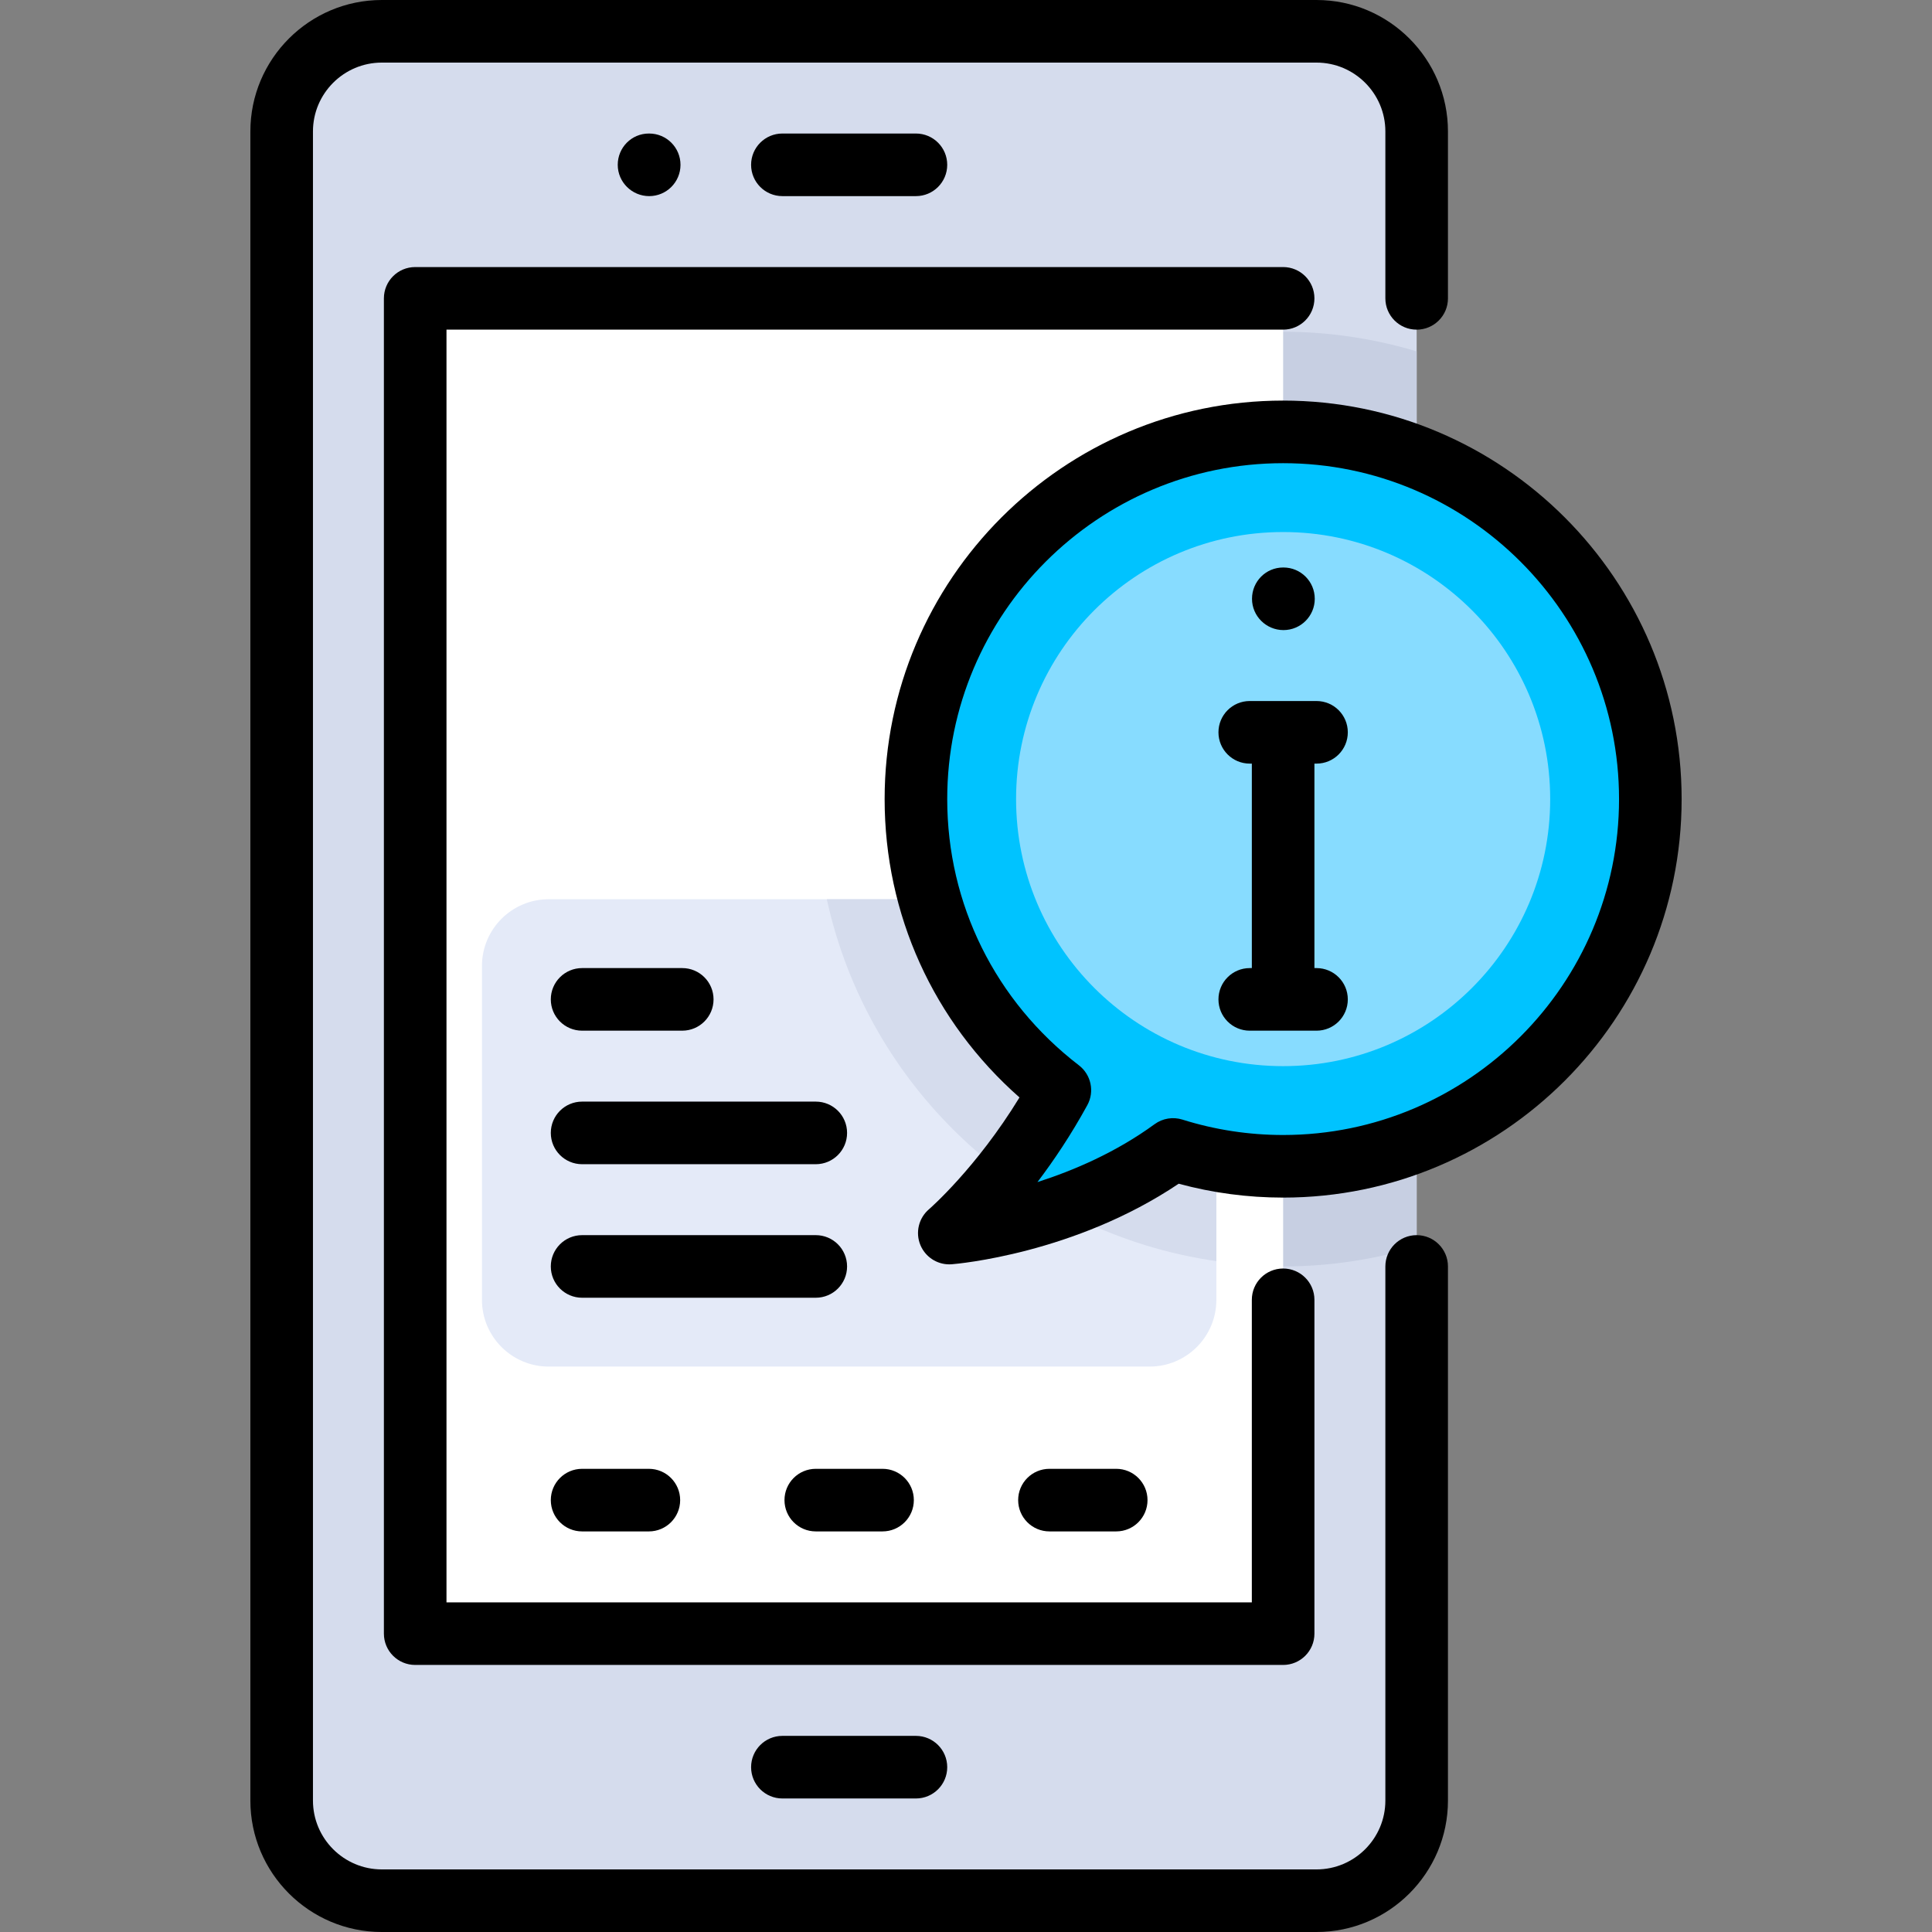
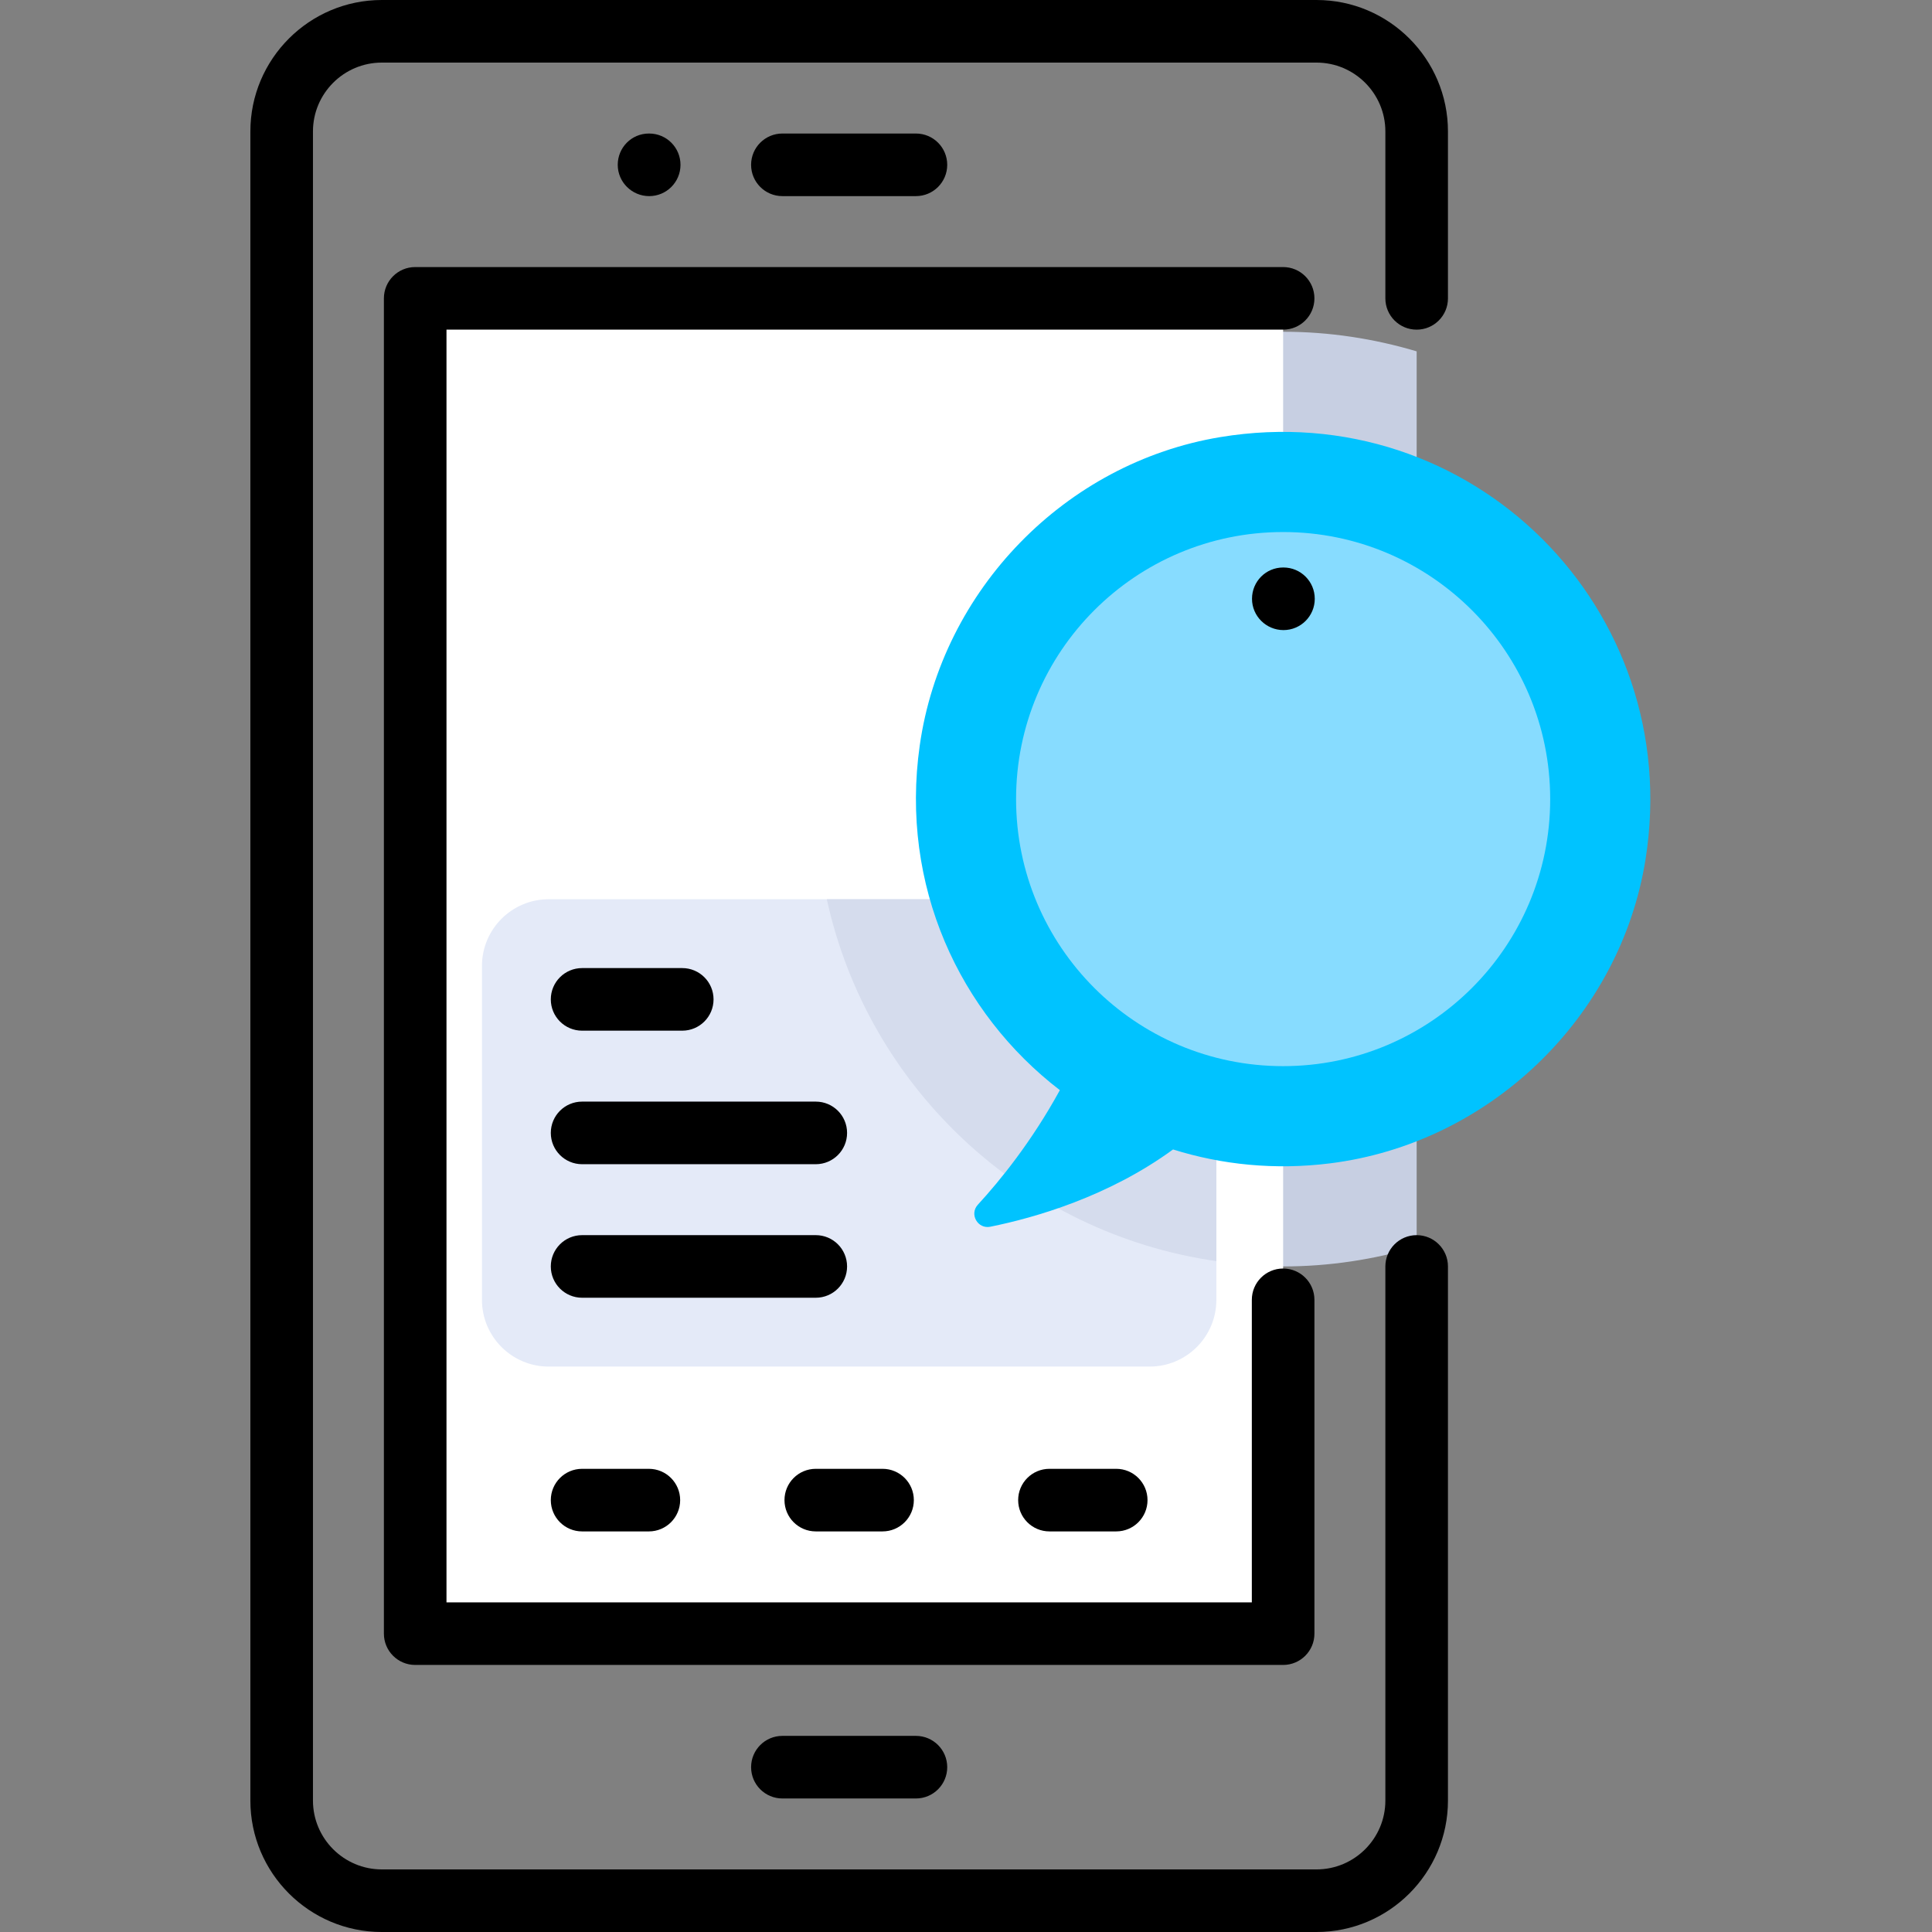
<svg xmlns="http://www.w3.org/2000/svg" version="1.1" id="Layer_1" viewBox="0 0 512 512" xml:space="preserve">
  <rect x="0" y="0" width="512" height="512" fill="#808080" stroke="none" />
-   <path style="fill:#D5DCED;" d="M348.89,503.706H101.184c-14.658,0-26.54-11.882-26.54-26.54V34.834  c0-14.658,11.882-26.54,26.54-26.54H348.89c14.658,0,26.54,11.882,26.54,26.54v442.333  C375.43,491.824,363.548,503.706,348.89,503.706z" />
  <path style="fill:#C7CFE2;" d="M375.43,93.111c-11.22-3.342-23.081-5.197-35.387-5.197c-68.401,0-123.853,55.451-123.853,123.853  S271.642,335.62,340.043,335.62c12.306,0,24.167-1.856,35.387-5.197V93.111z" />
  <rect x="110.03" y="79.067" style="fill:#FFFFFF;" width="230.013" height="353.866" />
  <path style="fill:#E4EAF8;" d="M304.657,362.16h-159.24c-9.772,0-17.693-7.921-17.693-17.693V256  c0-9.772,7.921-17.693,17.693-17.693h159.24c9.772,0,17.693,7.921,17.693,17.693v88.467  C322.35,354.239,314.429,362.16,304.657,362.16z" />
  <path style="fill:#D5DCED;" d="M304.657,238.307h-85.544c10.924,49.982,52.011,88.558,103.237,95.907V256  C322.35,246.228,314.428,238.307,304.657,238.307z" />
  <path style="fill:#00C3FF;" d="M323.392,115.836c-41.086,6.809-73.797,40.489-79.651,81.722  c-5.277,37.17,10.544,70.915,37.133,91.342c-7.461,13.638-15.849,23.96-21.731,30.356c-2.309,2.511-0.046,6.516,3.298,5.84  c11.8-2.384,31.266-7.95,48.43-20.478c12.913,4.054,26.976,5.509,41.593,3.685c42.211-5.269,76.957-38.578,83.625-80.591  C446.631,161.287,389.887,104.816,323.392,115.836z" />
  <circle style="fill:#87DCFF;" cx="340.043" cy="211.767" r="70.773" />
  <path d="M375.43,327.326c-4.58,0-8.294,3.713-8.294,8.294v141.546c0,10.061-8.185,18.246-18.246,18.246H101.184  c-10.061,0-18.246-8.185-18.246-18.246V34.834c0-10.061,8.185-18.246,18.246-18.246H348.89c10.061,0,18.246,8.185,18.246,18.246  v44.233c0,4.58,3.713,8.294,8.294,8.294s8.294-3.713,8.294-8.294V34.834C383.724,15.627,368.097,0,348.89,0H101.184  C81.976,0,66.35,15.627,66.35,34.834v442.333c0,19.207,15.627,34.834,34.834,34.834H348.89c19.207,0,34.834-15.627,34.834-34.834  V335.62C383.724,331.04,380.01,327.326,375.43,327.326z" />
  <path d="M242.73,51.974c4.58,0,8.294-3.713,8.294-8.294s-3.713-8.294-8.294-8.294h-35.387c-4.58,0-8.294,3.713-8.294,8.294  s3.713,8.294,8.294,8.294H242.73z" />
  <path d="M180.339,43.68c0-4.58-3.713-8.294-8.294-8.294h-0.088c-4.58,0-8.25,3.713-8.25,8.294s3.758,8.294,8.338,8.294  C176.626,51.974,180.339,48.261,180.339,43.68z" />
  <path d="M207.343,460.026c-4.58,0-8.294,3.713-8.294,8.294s3.713,8.294,8.294,8.294h35.387c4.58,0,8.294-3.713,8.294-8.294  s-3.713-8.294-8.294-8.294H207.343z" />
  <path d="M348.337,79.067c0-4.58-3.713-8.294-8.294-8.294H110.03c-4.58,0-8.294,3.713-8.294,8.294v353.866  c0,4.58,3.713,8.294,8.294,8.294h230.013c4.58,0,8.294-3.713,8.294-8.294v-88.468c0-4.58-3.713-8.294-8.294-8.294  s-8.294,3.713-8.294,8.294v80.174H118.324V87.361h221.719C344.624,87.361,348.337,83.647,348.337,79.067z" />
  <path d="M340.132,166.981c4.58,0,8.294-3.713,8.294-8.294c0-4.58-3.713-8.294-8.294-8.294h-0.088c-4.58,0-8.249,3.713-8.249,8.294  C331.794,163.267,335.551,166.981,340.132,166.981z" />
-   <path d="M340.043,106.16c-58.232,0-105.607,47.375-105.607,105.607c0,30.554,12.938,58.982,35.739,79.066  c-11.441,18.731-23.858,29.525-23.986,29.633c-2.732,2.334-3.651,6.163-2.276,9.483c1.292,3.116,4.328,5.119,7.659,5.119  c0.218,0,0.438-0.009,0.658-0.025c1.365-0.108,32.508-2.768,60.135-21.346c9.004,2.442,18.295,3.678,27.677,3.678  c58.232,0,105.607-47.375,105.607-105.607S398.275,106.16,340.043,106.16z M340.043,300.786c-9.084,0-18.064-1.373-26.689-4.081  c-2.51-0.787-5.247-0.337-7.374,1.214c-10.211,7.453-21.42,12.265-31.044,15.345c4.305-5.678,8.903-12.505,13.214-20.384  c1.962-3.586,1.018-8.067-2.223-10.557c-22.182-17.041-34.903-42.758-34.903-70.556c0-49.086,39.934-89.019,89.019-89.019  s89.019,39.934,89.019,89.019S389.129,300.786,340.043,300.786z" />
-   <path d="M348.89,202.367c4.58,0,8.294-3.713,8.294-8.294s-3.713-8.294-8.294-8.294h-17.693c-4.58,0-8.294,3.713-8.294,8.294  s3.713,8.294,8.294,8.294h0.553v54.186h-0.553c-4.58,0-8.294,3.713-8.294,8.294s3.713,8.294,8.294,8.294h17.693  c4.58,0,8.294-3.713,8.294-8.294s-3.713-8.294-8.294-8.294h-0.553v-54.186H348.89z" />
  <path d="M154.263,308.527h61.927c4.58,0,8.294-3.713,8.294-8.294s-3.713-8.294-8.294-8.294h-61.927c-4.58,0-8.294,3.713-8.294,8.294  S149.683,308.527,154.263,308.527z" />
  <path d="M154.263,273.14h26.54c4.58,0,8.294-3.713,8.294-8.294s-3.713-8.294-8.294-8.294h-26.54c-4.58,0-8.294,3.713-8.294,8.294  S149.683,273.14,154.263,273.14z" />
  <path d="M224.484,335.62c0-4.58-3.713-8.294-8.294-8.294h-61.927c-4.58,0-8.294,3.713-8.294,8.294s3.713,8.294,8.294,8.294h61.927  C220.77,343.914,224.484,340.2,224.484,335.62z" />
  <path d="M154.263,389.253c-4.58,0-8.294,3.713-8.294,8.294s3.713,8.294,8.294,8.294h17.693c4.58,0,8.294-3.713,8.294-8.294  s-3.713-8.294-8.294-8.294H154.263z" />
  <path d="M295.81,405.84c4.58,0,8.294-3.713,8.294-8.294s-3.713-8.294-8.294-8.294h-17.693c-4.58,0-8.294,3.713-8.294,8.294  s3.713,8.294,8.294,8.294H295.81z" />
  <path d="M216.19,405.84h17.693c4.58,0,8.294-3.713,8.294-8.294s-3.713-8.294-8.294-8.294H216.19c-4.58,0-8.294,3.713-8.294,8.294  S211.61,405.84,216.19,405.84z" />
</svg>